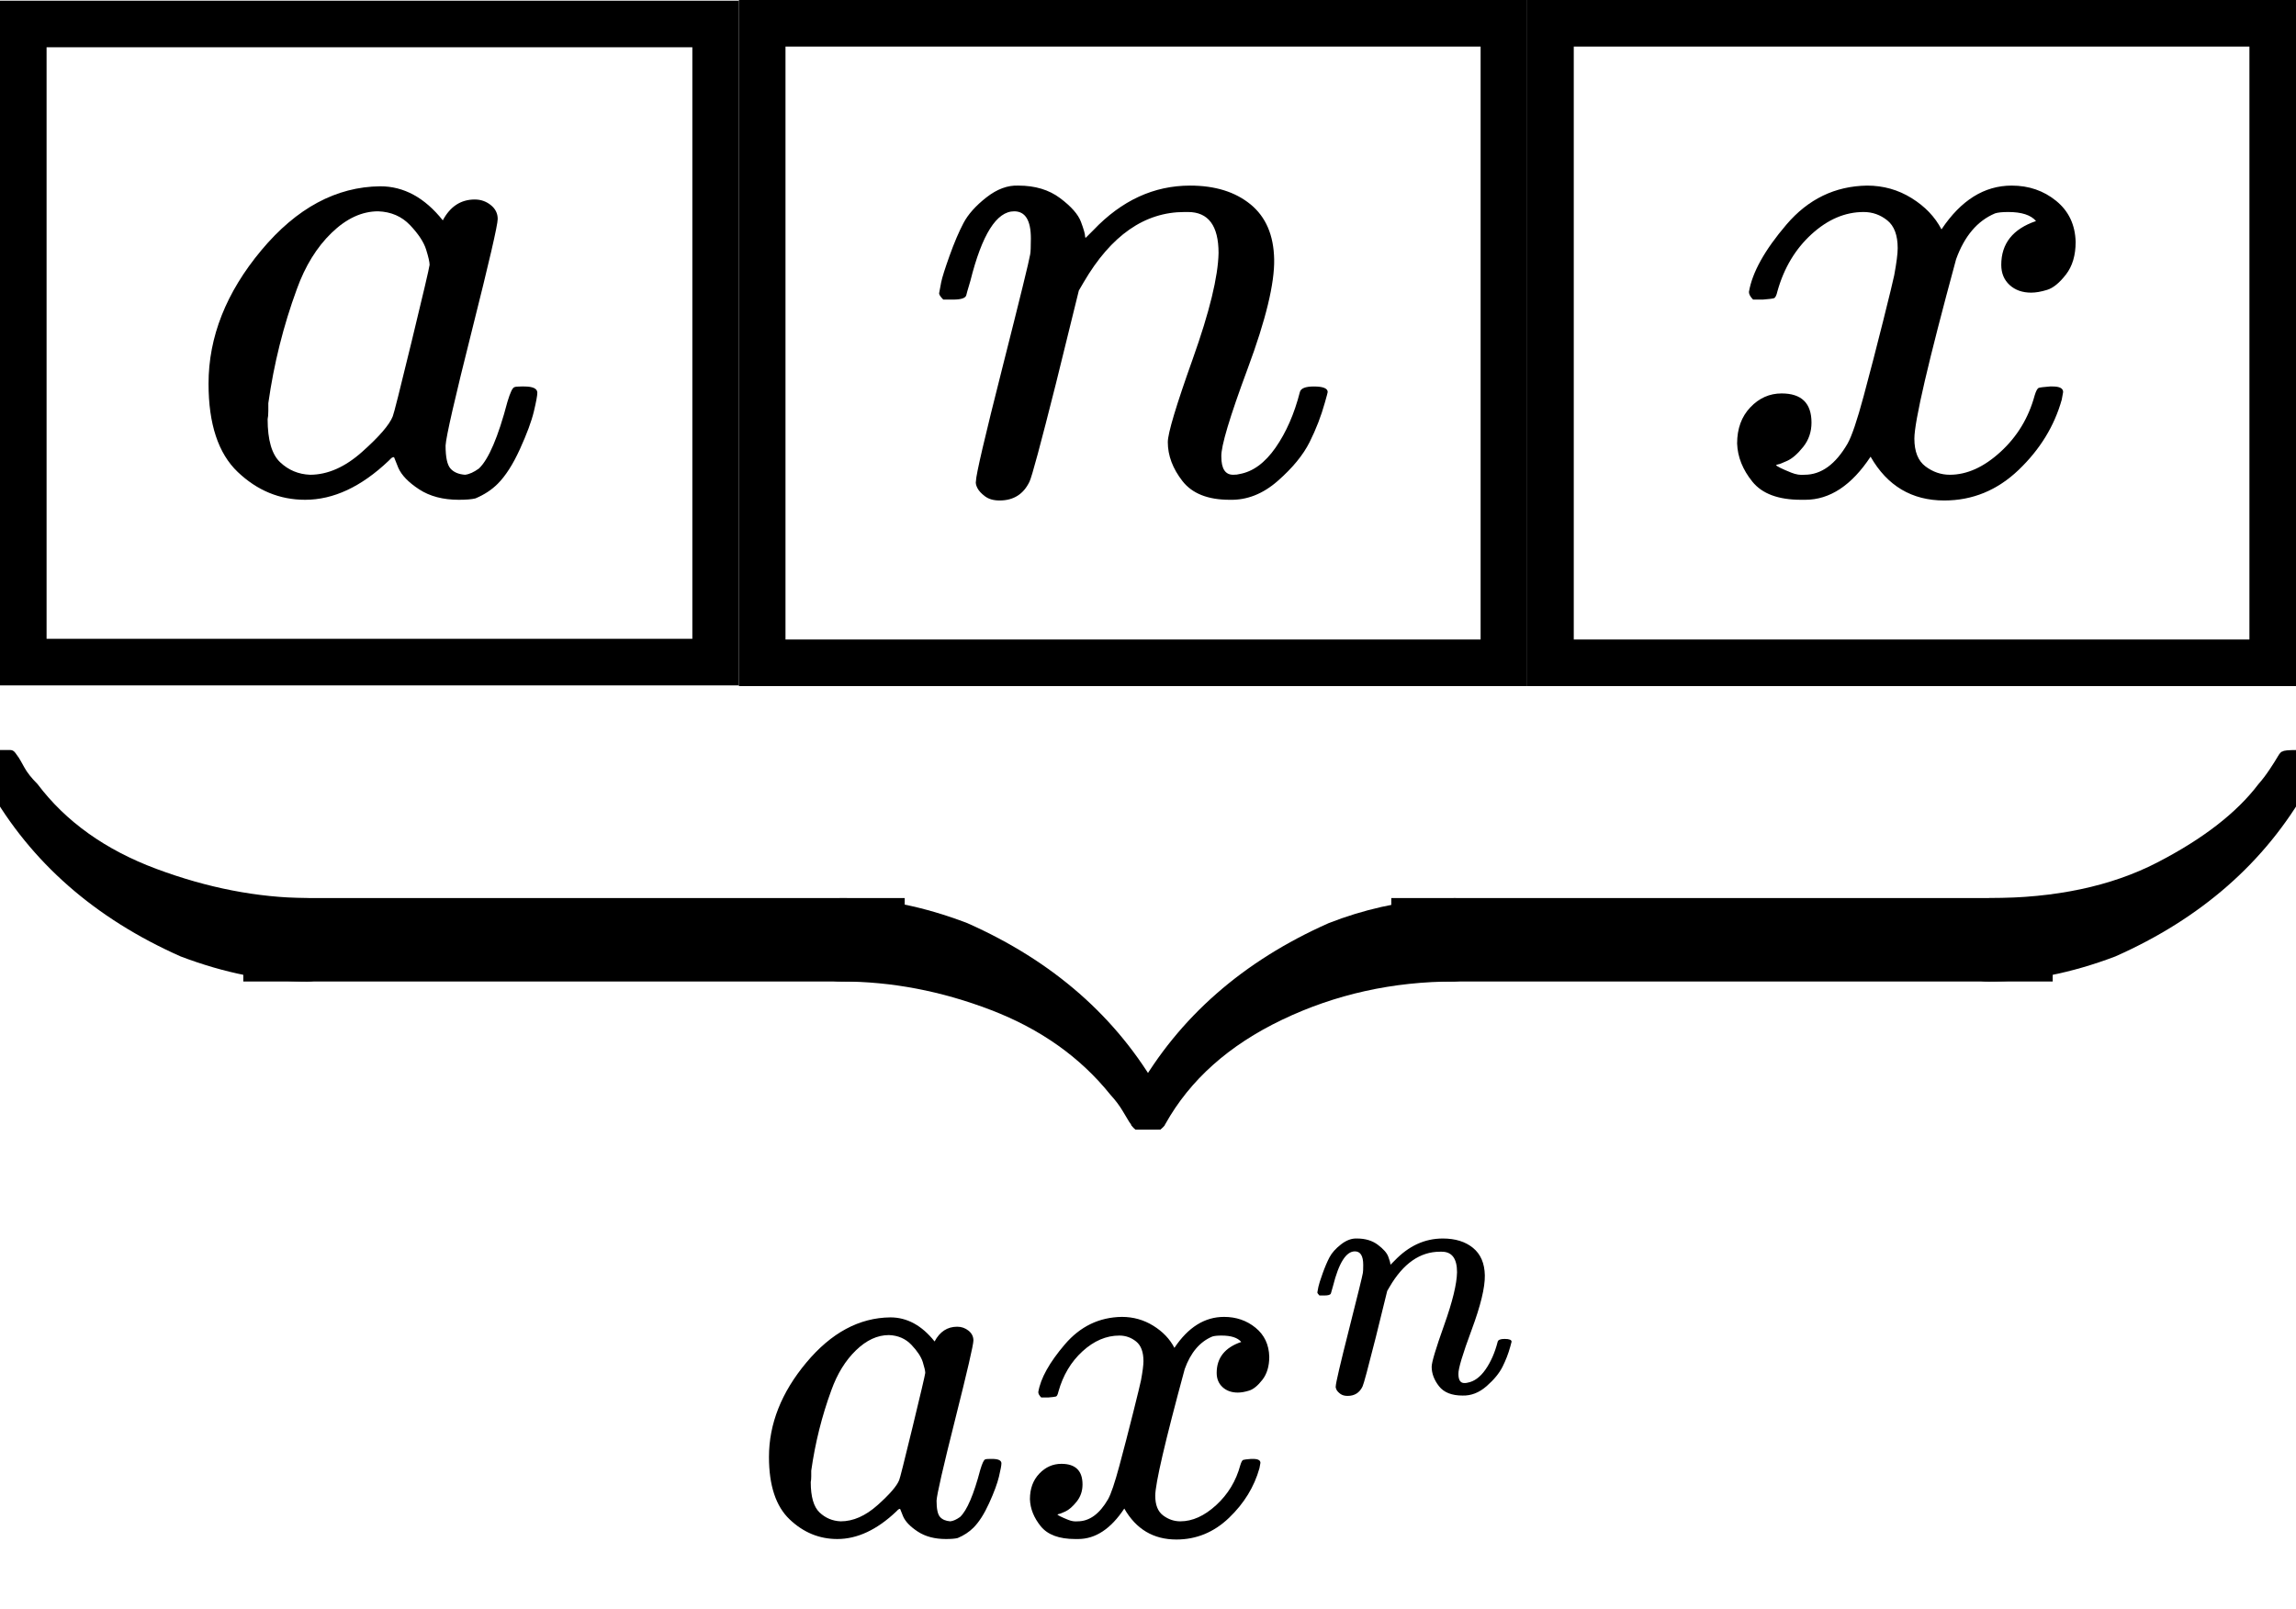
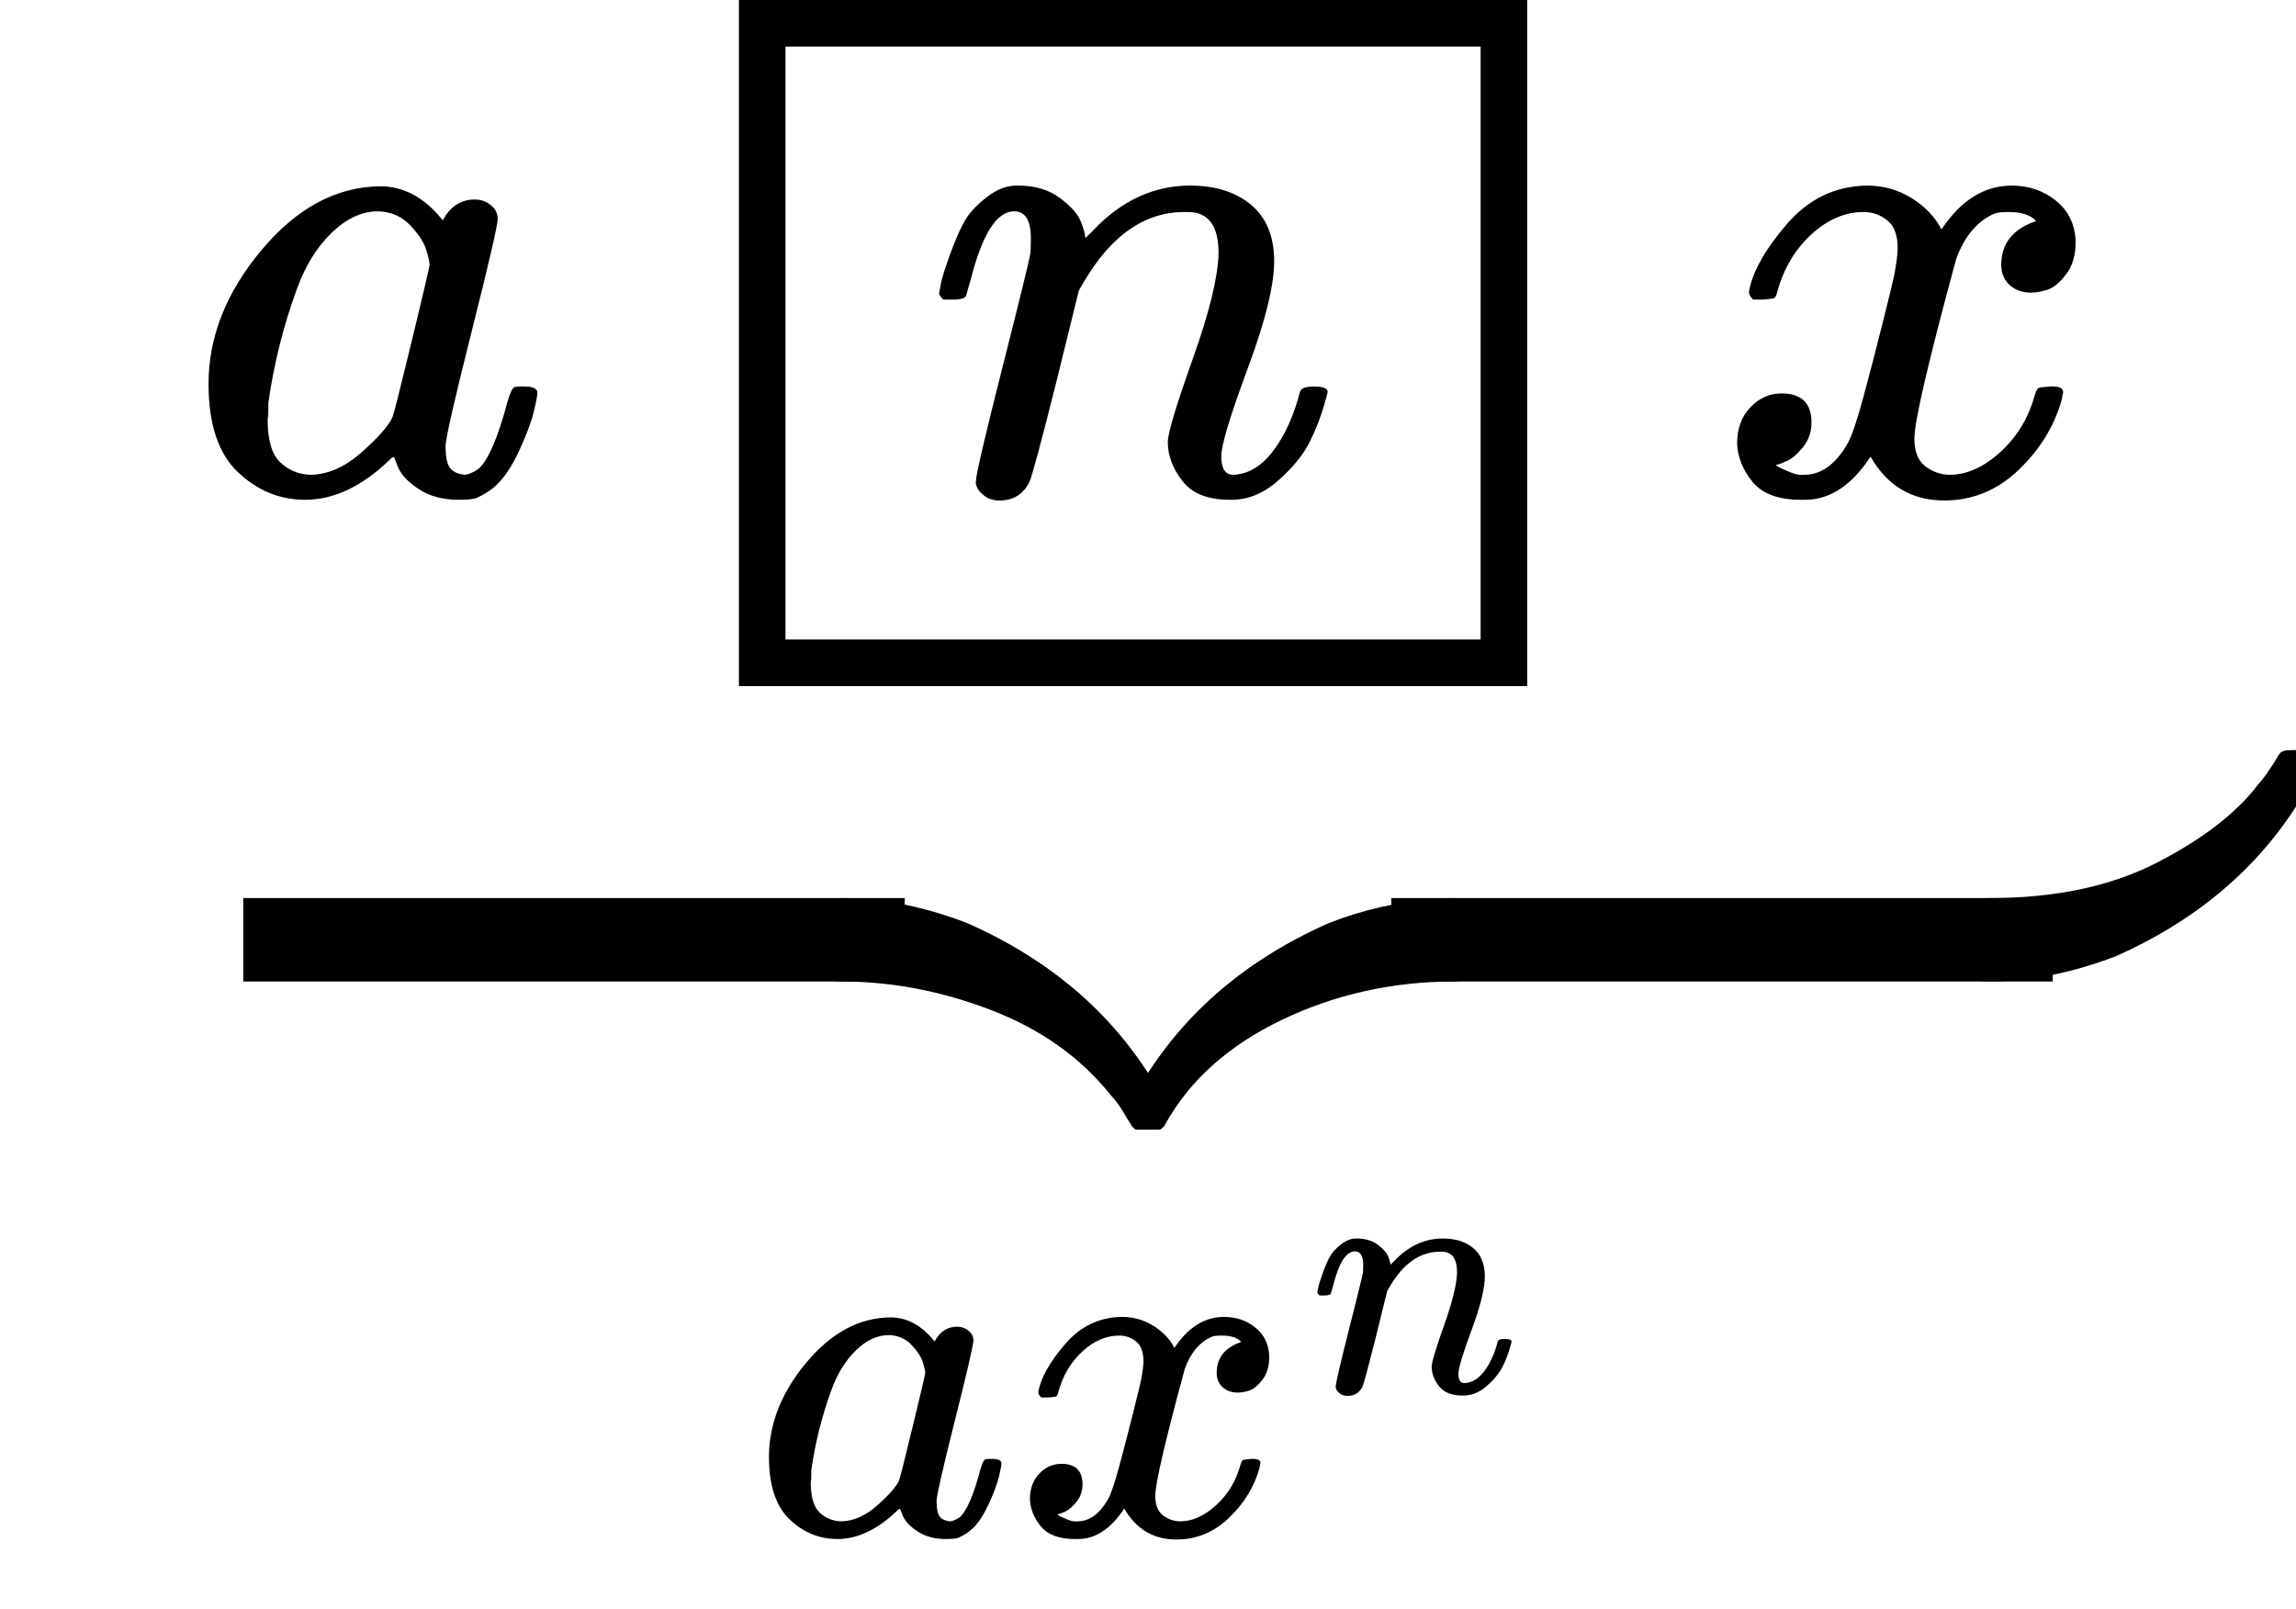
<svg xmlns="http://www.w3.org/2000/svg" xmlns:xlink="http://www.w3.org/1999/xlink" version="1.1" style="vertical-align: -3.633ex;" width="3303px" height="2314.8px" viewBox="0 -709 3303 2314.8">
  <defs>
    <path id="MJX-901-TEX-I-1D44E" d="M33 157Q33 258 109 349T280 441Q331 441 370 392Q386 422 416 422Q429 422 439 414T449 394Q449 381 412 234T374 68Q374 43 381 35T402 26Q411 27 422 35Q443 55 463 131Q469 151 473 152Q475 153 483 153H487Q506 153 506 144Q506 138 501 117T481 63T449 13Q436 0 417 -8Q409 -10 393 -10Q359 -10 336 5T306 36L300 51Q299 52 296 50Q294 48 292 46Q233 -10 172 -10Q117 -10 75 30T33 157ZM351 328Q351 334 346 350T323 385T277 405Q242 405 210 374T160 293Q131 214 119 129Q119 126 119 118T118 106Q118 61 136 44T179 26Q217 26 254 59T298 110Q300 114 325 217T351 328Z" />
    <path id="MJX-901-TEX-I-1D45B" d="M21 287Q22 293 24 303T36 341T56 388T89 425T135 442Q171 442 195 424T225 390T231 369Q231 367 232 367L243 378Q304 442 382 442Q436 442 469 415T503 336T465 179T427 52Q427 26 444 26Q450 26 453 27Q482 32 505 65T540 145Q542 153 560 153Q580 153 580 145Q580 144 576 130Q568 101 554 73T508 17T439 -10Q392 -10 371 17T350 73Q350 92 386 193T423 345Q423 404 379 404H374Q288 404 229 303L222 291L189 157Q156 26 151 16Q138 -11 108 -11Q95 -11 87 -5T76 7T74 17Q74 30 112 180T152 343Q153 348 153 366Q153 405 129 405Q91 405 66 305Q60 285 60 284Q58 278 41 278H27Q21 284 21 287Z" />
    <path id="MJX-901-TEX-I-1D465" d="M52 289Q59 331 106 386T222 442Q257 442 286 424T329 379Q371 442 430 442Q467 442 494 420T522 361Q522 332 508 314T481 292T458 288Q439 288 427 299T415 328Q415 374 465 391Q454 404 425 404Q412 404 406 402Q368 386 350 336Q290 115 290 78Q290 50 306 38T341 26Q378 26 414 59T463 140Q466 150 469 151T485 153H489Q504 153 504 145Q504 144 502 134Q486 77 440 33T333 -11Q263 -11 227 52Q186 -10 133 -10H127Q78 -10 57 16T35 71Q35 103 54 123T99 143Q142 143 142 101Q142 81 130 66T107 46T94 41L91 40Q91 39 97 36T113 29T132 26Q168 26 194 71Q203 87 217 139T245 247T261 313Q266 340 266 352Q266 380 251 392T217 404Q177 404 142 372T93 290Q91 281 88 280T72 278H58Q52 284 52 289Z" />
-     <path id="MJX-901-TEX-S4-E152" d="M-24 327L-18 333H-1Q11 333 15 333T22 329T27 322T35 308T54 284Q115 203 225 162T441 120Q454 120 457 117T460 95V60V28Q460 8 457 4T442 0Q355 0 260 36Q75 118 -16 278L-24 292V327Z" />
    <path id="MJX-901-TEX-S4-E153" d="M-10 60V95Q-10 113 -7 116T9 120Q151 120 250 171T396 284Q404 293 412 305T424 324T431 331Q433 333 451 333H468L474 327V292L466 278Q375 118 190 36Q95 0 8 0Q-5 0 -7 3T-10 24V60Z" />
    <path id="MJX-901-TEX-S4-E151" d="M-10 60Q-10 104 -10 111T-5 118Q-1 120 10 120Q96 120 190 84Q375 2 466 -158L474 -172V-207L468 -213H451H447Q437 -213 434 -213T428 -209T423 -202T414 -187T396 -163Q331 -82 224 -41T9 0Q-4 0 -7 3T-10 25V60Z" />
    <path id="MJX-901-TEX-S4-E150" d="M-18 -213L-24 -207V-172L-16 -158Q75 2 260 84Q334 113 415 119Q418 119 427 119T440 120Q454 120 457 117T460 98V60V25Q460 7 457 4T441 0Q308 0 193 -55T25 -205Q21 -211 18 -212T-1 -213H-18Z" />
    <path id="MJX-901-TEX-S4-E154" d="M-10 0V120H410V0H-10Z" />
  </defs>
  <g stroke="currentColor" fill="currentColor" stroke-width="0" transform="scale(1,-1)">
    <g>
      <g>
        <g>
          <g>
            <g>
              <g>
                <g transform="translate(267, 0)">
                  <g>
                    <g>
                      <g>
                        <g>
                          <use xlink:href="#MJX-901-TEX-I-1D44E" />
                        </g>
                      </g>
                    </g>
                  </g>
                </g>
-                 <rect x="33.5" y="-243.5" width="996" height="918" fill="none" stroke-width="67" />
              </g>
              <g transform="translate(1063,0)">
                <g transform="translate(267, 0)">
                  <g>
                    <g>
                      <g>
                        <g>
                          <use xlink:href="#MJX-901-TEX-I-1D45B" />
                        </g>
                      </g>
                    </g>
                  </g>
                </g>
                <rect x="33.5" y="-244.5" width="1067" height="920" fill="none" stroke-width="67" />
              </g>
              <g transform="translate(2197,0)">
                <g transform="translate(267, 0)">
                  <g>
                    <g>
                      <g>
                        <g>
                          <use xlink:href="#MJX-901-TEX-I-1D465" />
                        </g>
                      </g>
                    </g>
                  </g>
                </g>
-                 <rect x="33.5" y="-244.5" width="1039" height="920" fill="none" stroke-width="67" />
              </g>
            </g>
            <g transform="translate(0,-703)">
              <use xlink:href="#MJX-901-TEX-S4-E152" />
              <use xlink:href="#MJX-901-TEX-S4-E153" transform="translate(2853,0)" />
              <g transform="translate(1201.5,0)">
                <use xlink:href="#MJX-901-TEX-S4-E151" />
                <use xlink:href="#MJX-901-TEX-S4-E150" transform="translate(450,0)" />
              </g>
              <svg width="951.5" height="720" x="350" y="-300" viewBox="237.9 -300 951.5 720">
                <use xlink:href="#MJX-901-TEX-S4-E154" transform="scale(3.568,1)" />
              </svg>
              <svg width="951.5" height="720" x="2001.5" y="-300" viewBox="237.9 -300 951.5 720">
                <use xlink:href="#MJX-901-TEX-S4-E154" transform="scale(3.568,1)" />
              </svg>
            </g>
          </g>
        </g>
        <g transform="translate(1082.9,-1498) scale(0.707)">
          <g>
            <use xlink:href="#MJX-901-TEX-I-1D44E" />
          </g>
          <g transform="translate(529,0)">
            <g>
              <use xlink:href="#MJX-901-TEX-I-1D465" />
            </g>
            <g transform="translate(605,289) scale(0.707)">
              <g>
                <use xlink:href="#MJX-901-TEX-I-1D45B" />
              </g>
            </g>
          </g>
        </g>
      </g>
    </g>
  </g>
</svg>